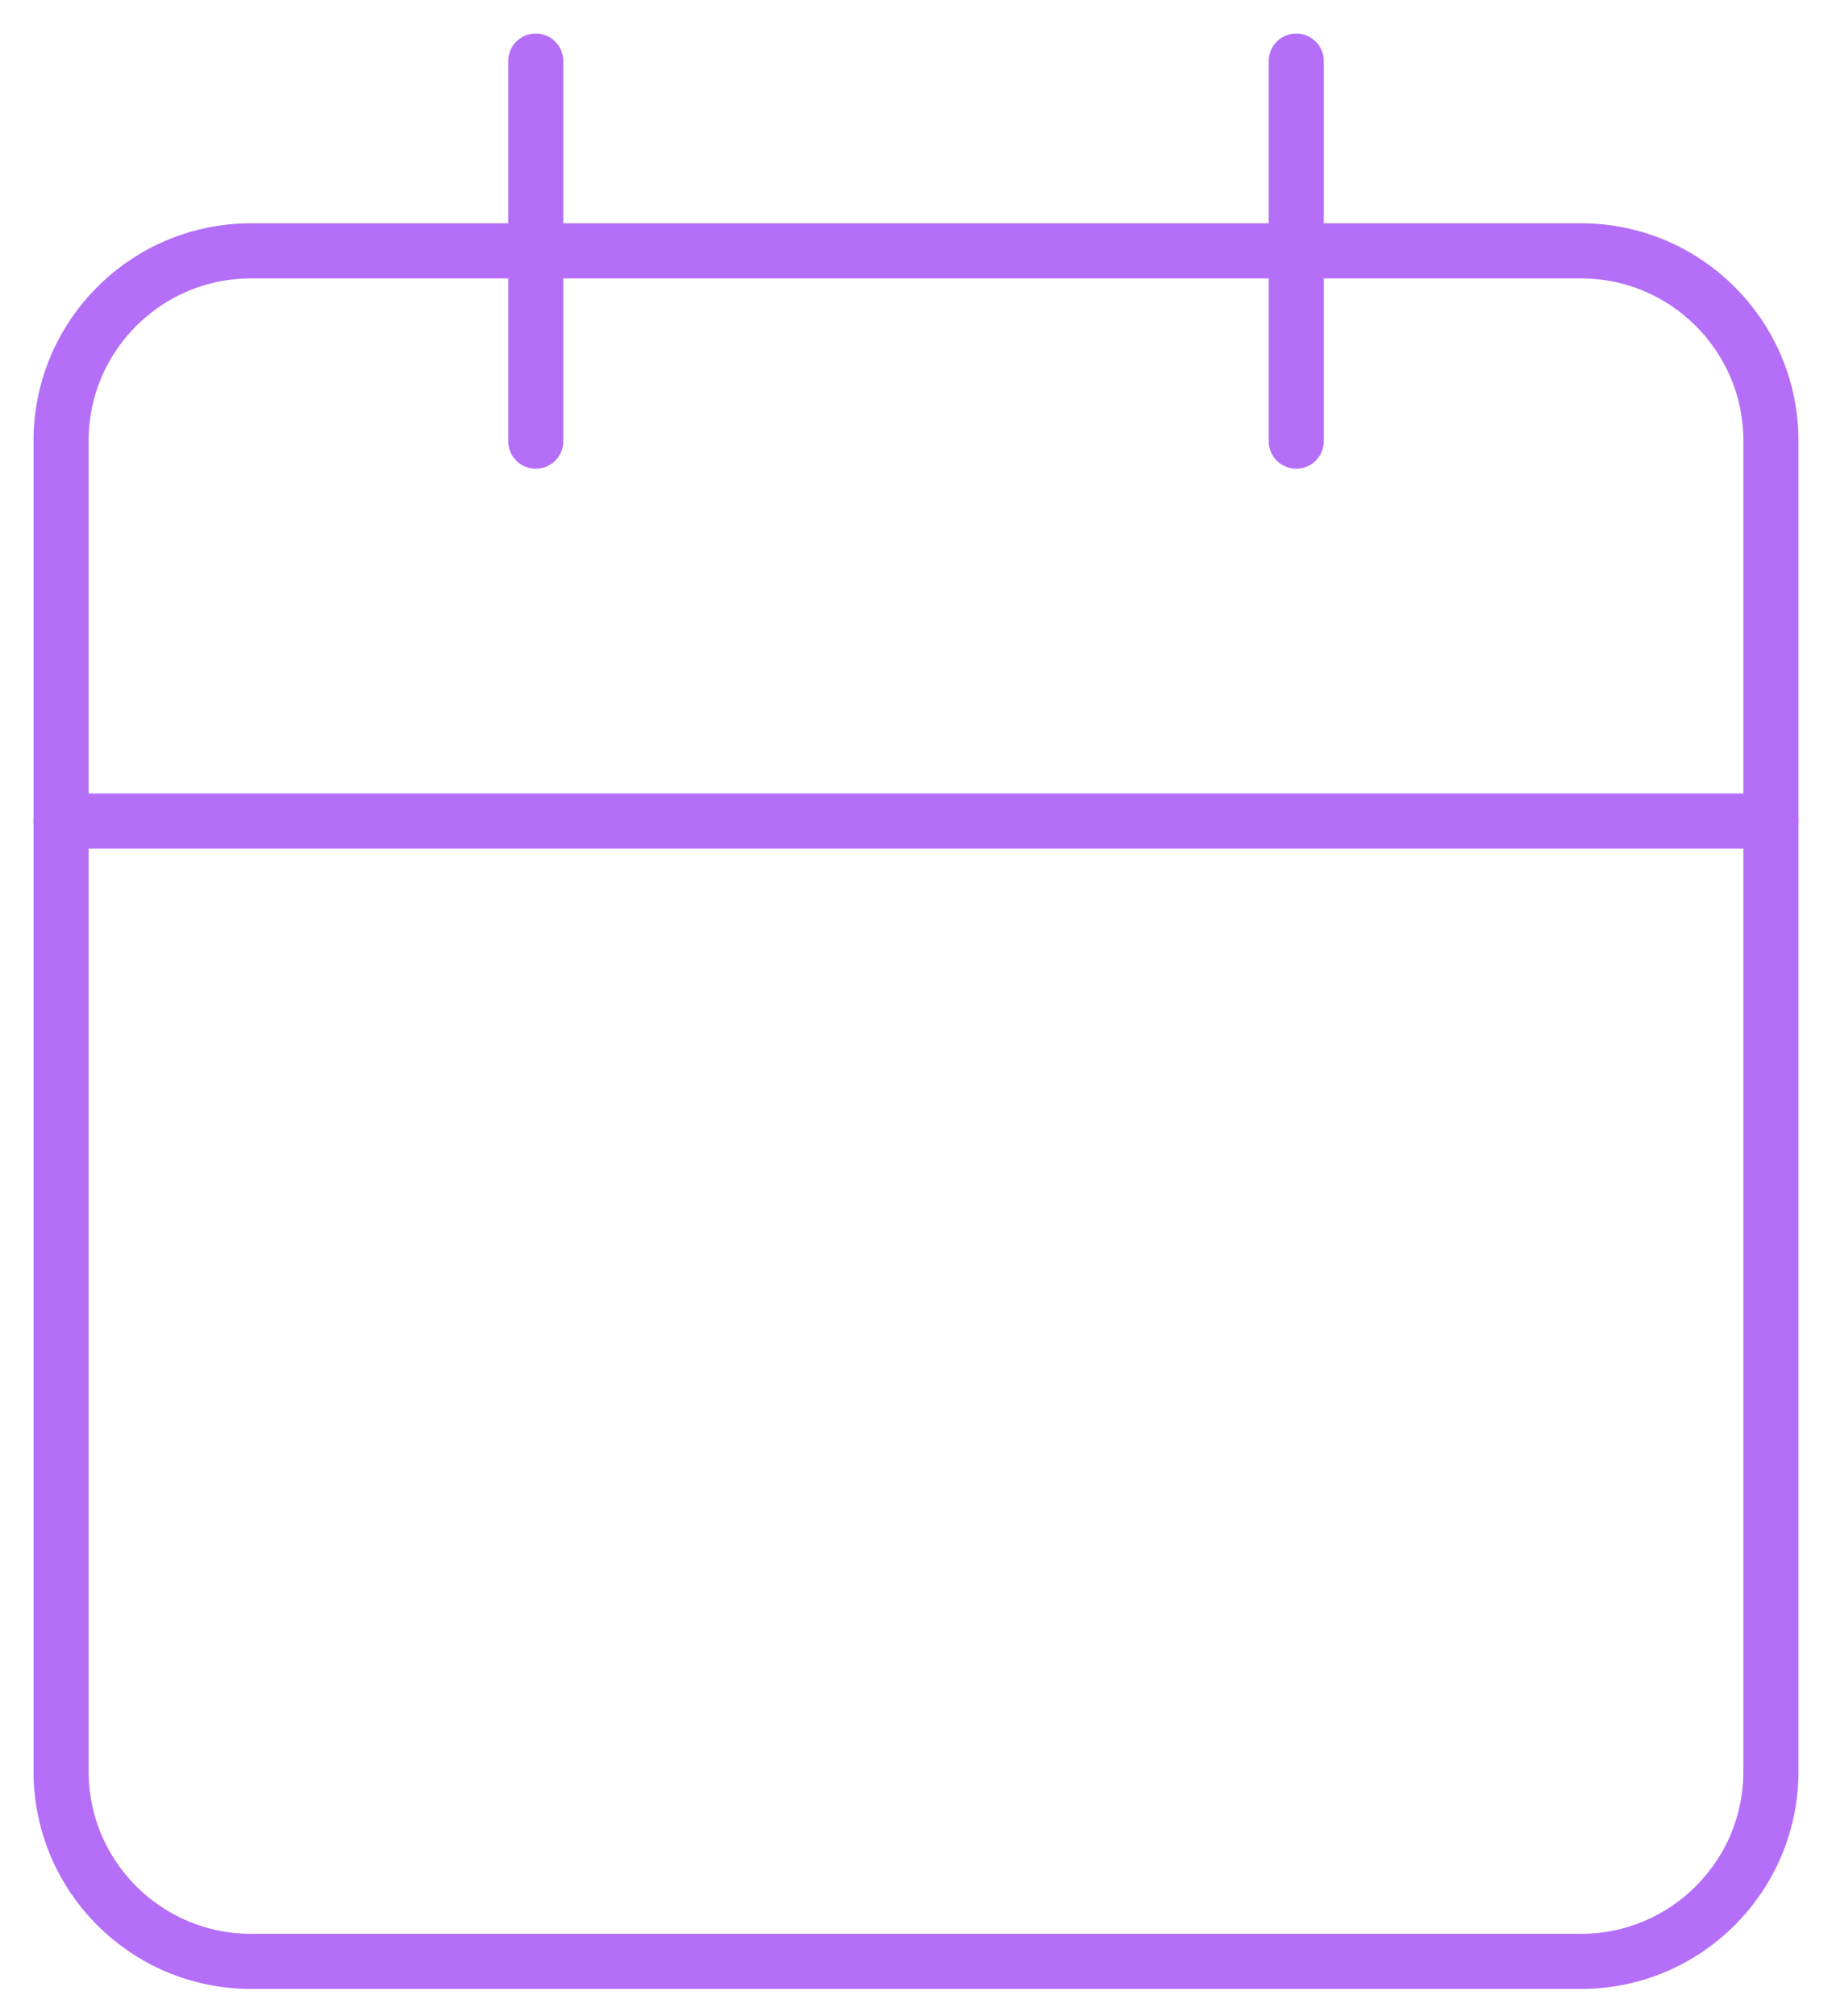
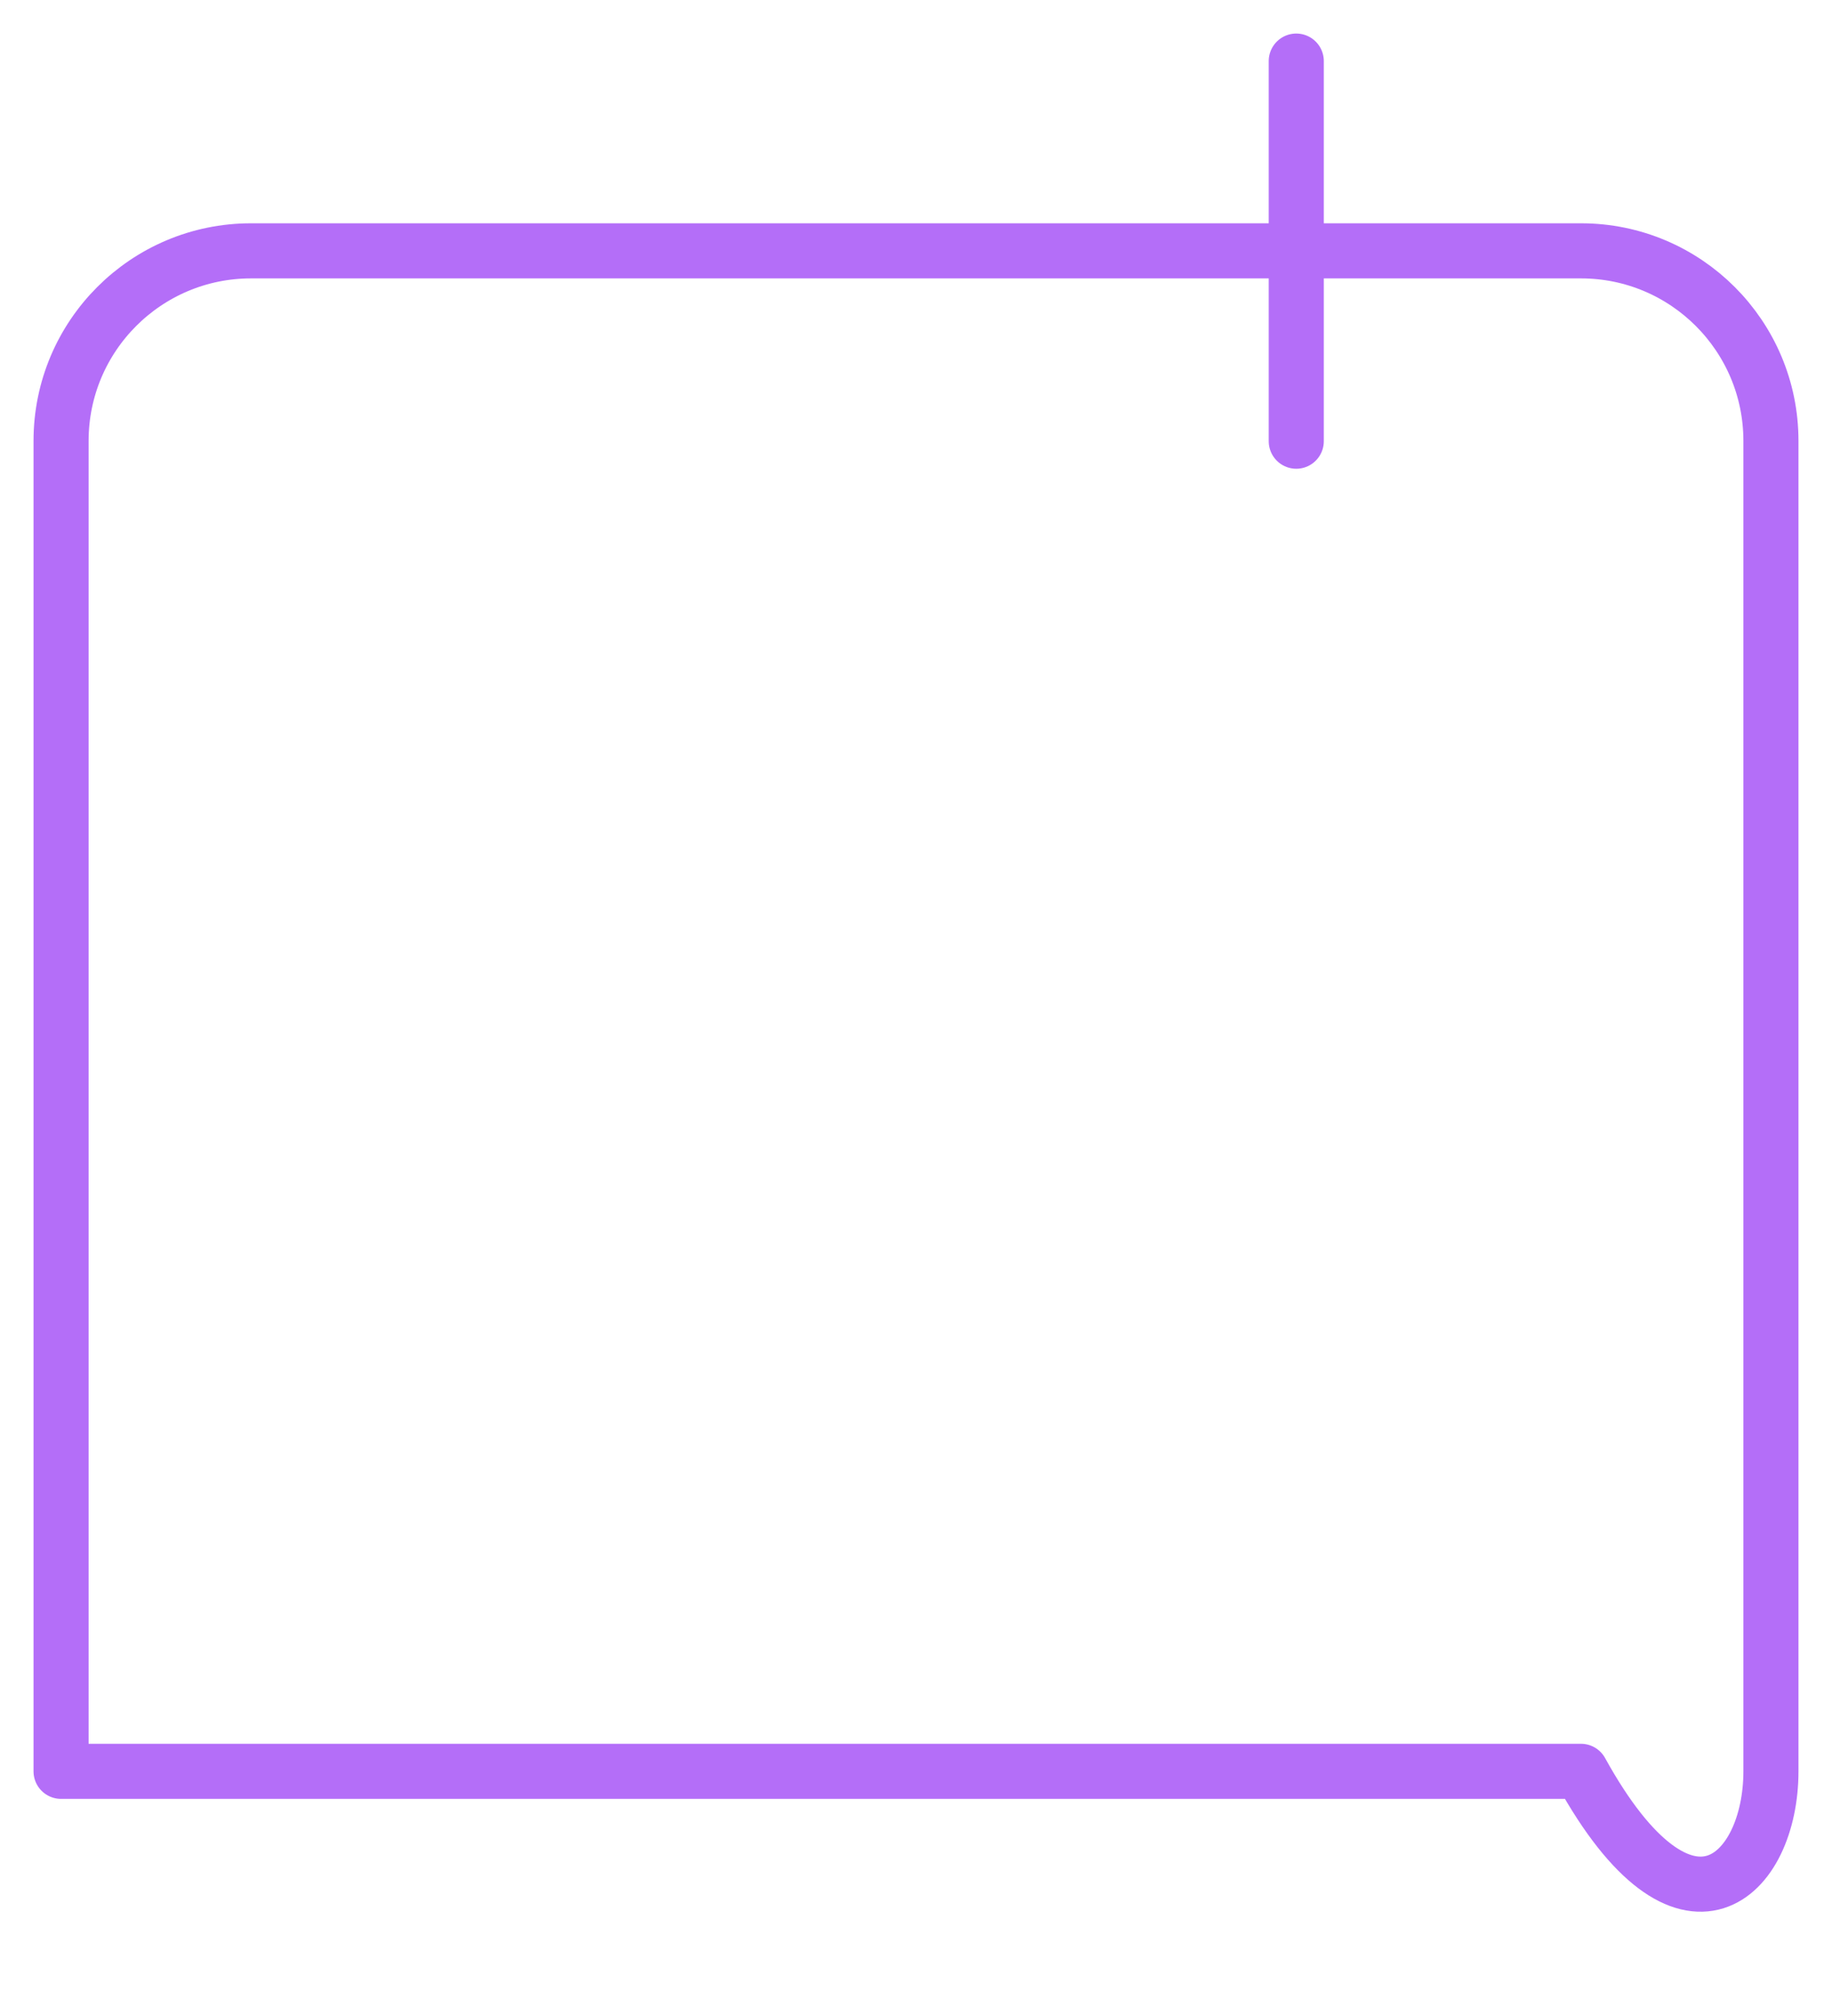
<svg xmlns="http://www.w3.org/2000/svg" width="30" height="33" viewBox="0 0 30 33" fill="none">
-   <path d="M8.773 1V7.222" stroke="#B46EF8" stroke-width="0.902" stroke-linecap="round" stroke-linejoin="round" />
  <path d="M21.227 1V7.222" stroke="#B46EF8" stroke-width="0.902" stroke-linecap="round" stroke-linejoin="round" />
-   <path d="M25.889 4.106H4.111C2.393 4.106 1 5.499 1 7.217V28.995C1 30.713 2.393 32.106 4.111 32.106H25.889C27.607 32.106 29 30.713 29 28.995V7.217C29 5.499 27.607 4.106 25.889 4.106Z" stroke="#B46EF8" stroke-width="0.902" stroke-linecap="round" stroke-linejoin="round" />
-   <path d="M1 13.44H29" stroke="#B46EF8" stroke-width="0.902" stroke-linecap="round" stroke-linejoin="round" />
+   <path d="M25.889 4.106H4.111C2.393 4.106 1 5.499 1 7.217V28.995H25.889C27.607 32.106 29 30.713 29 28.995V7.217C29 5.499 27.607 4.106 25.889 4.106Z" stroke="#B46EF8" stroke-width="0.902" stroke-linecap="round" stroke-linejoin="round" />
</svg>